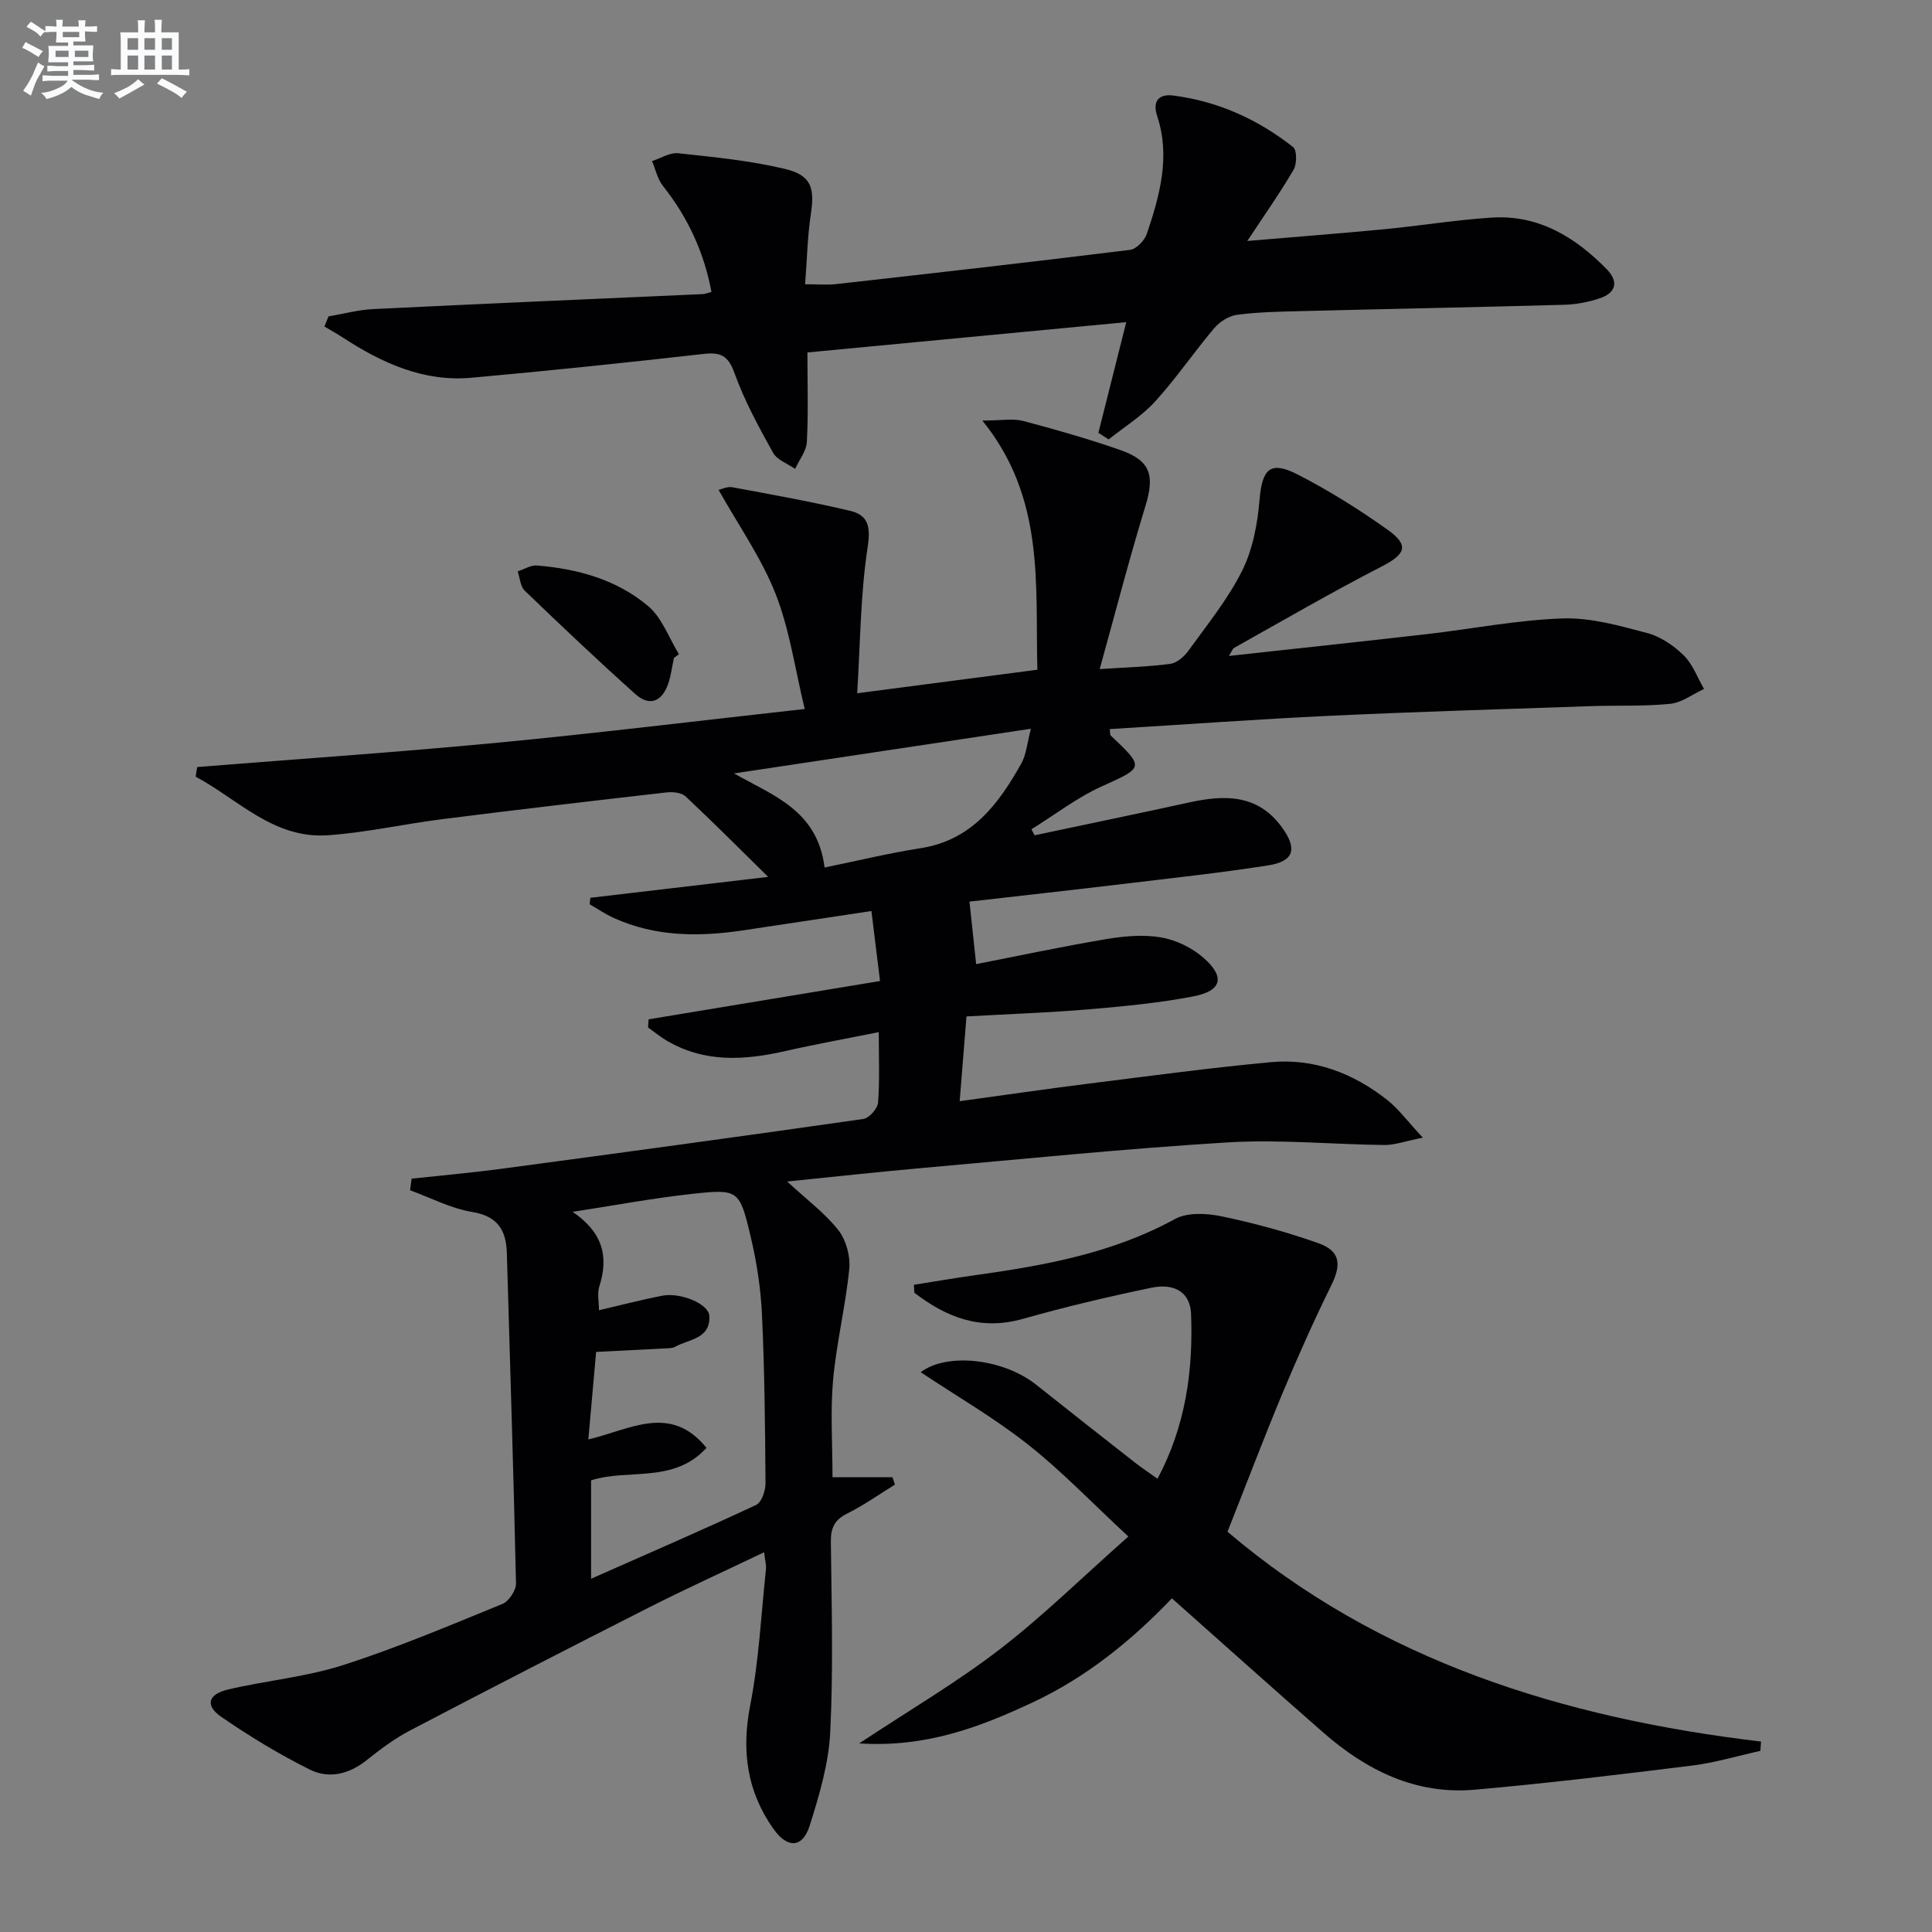
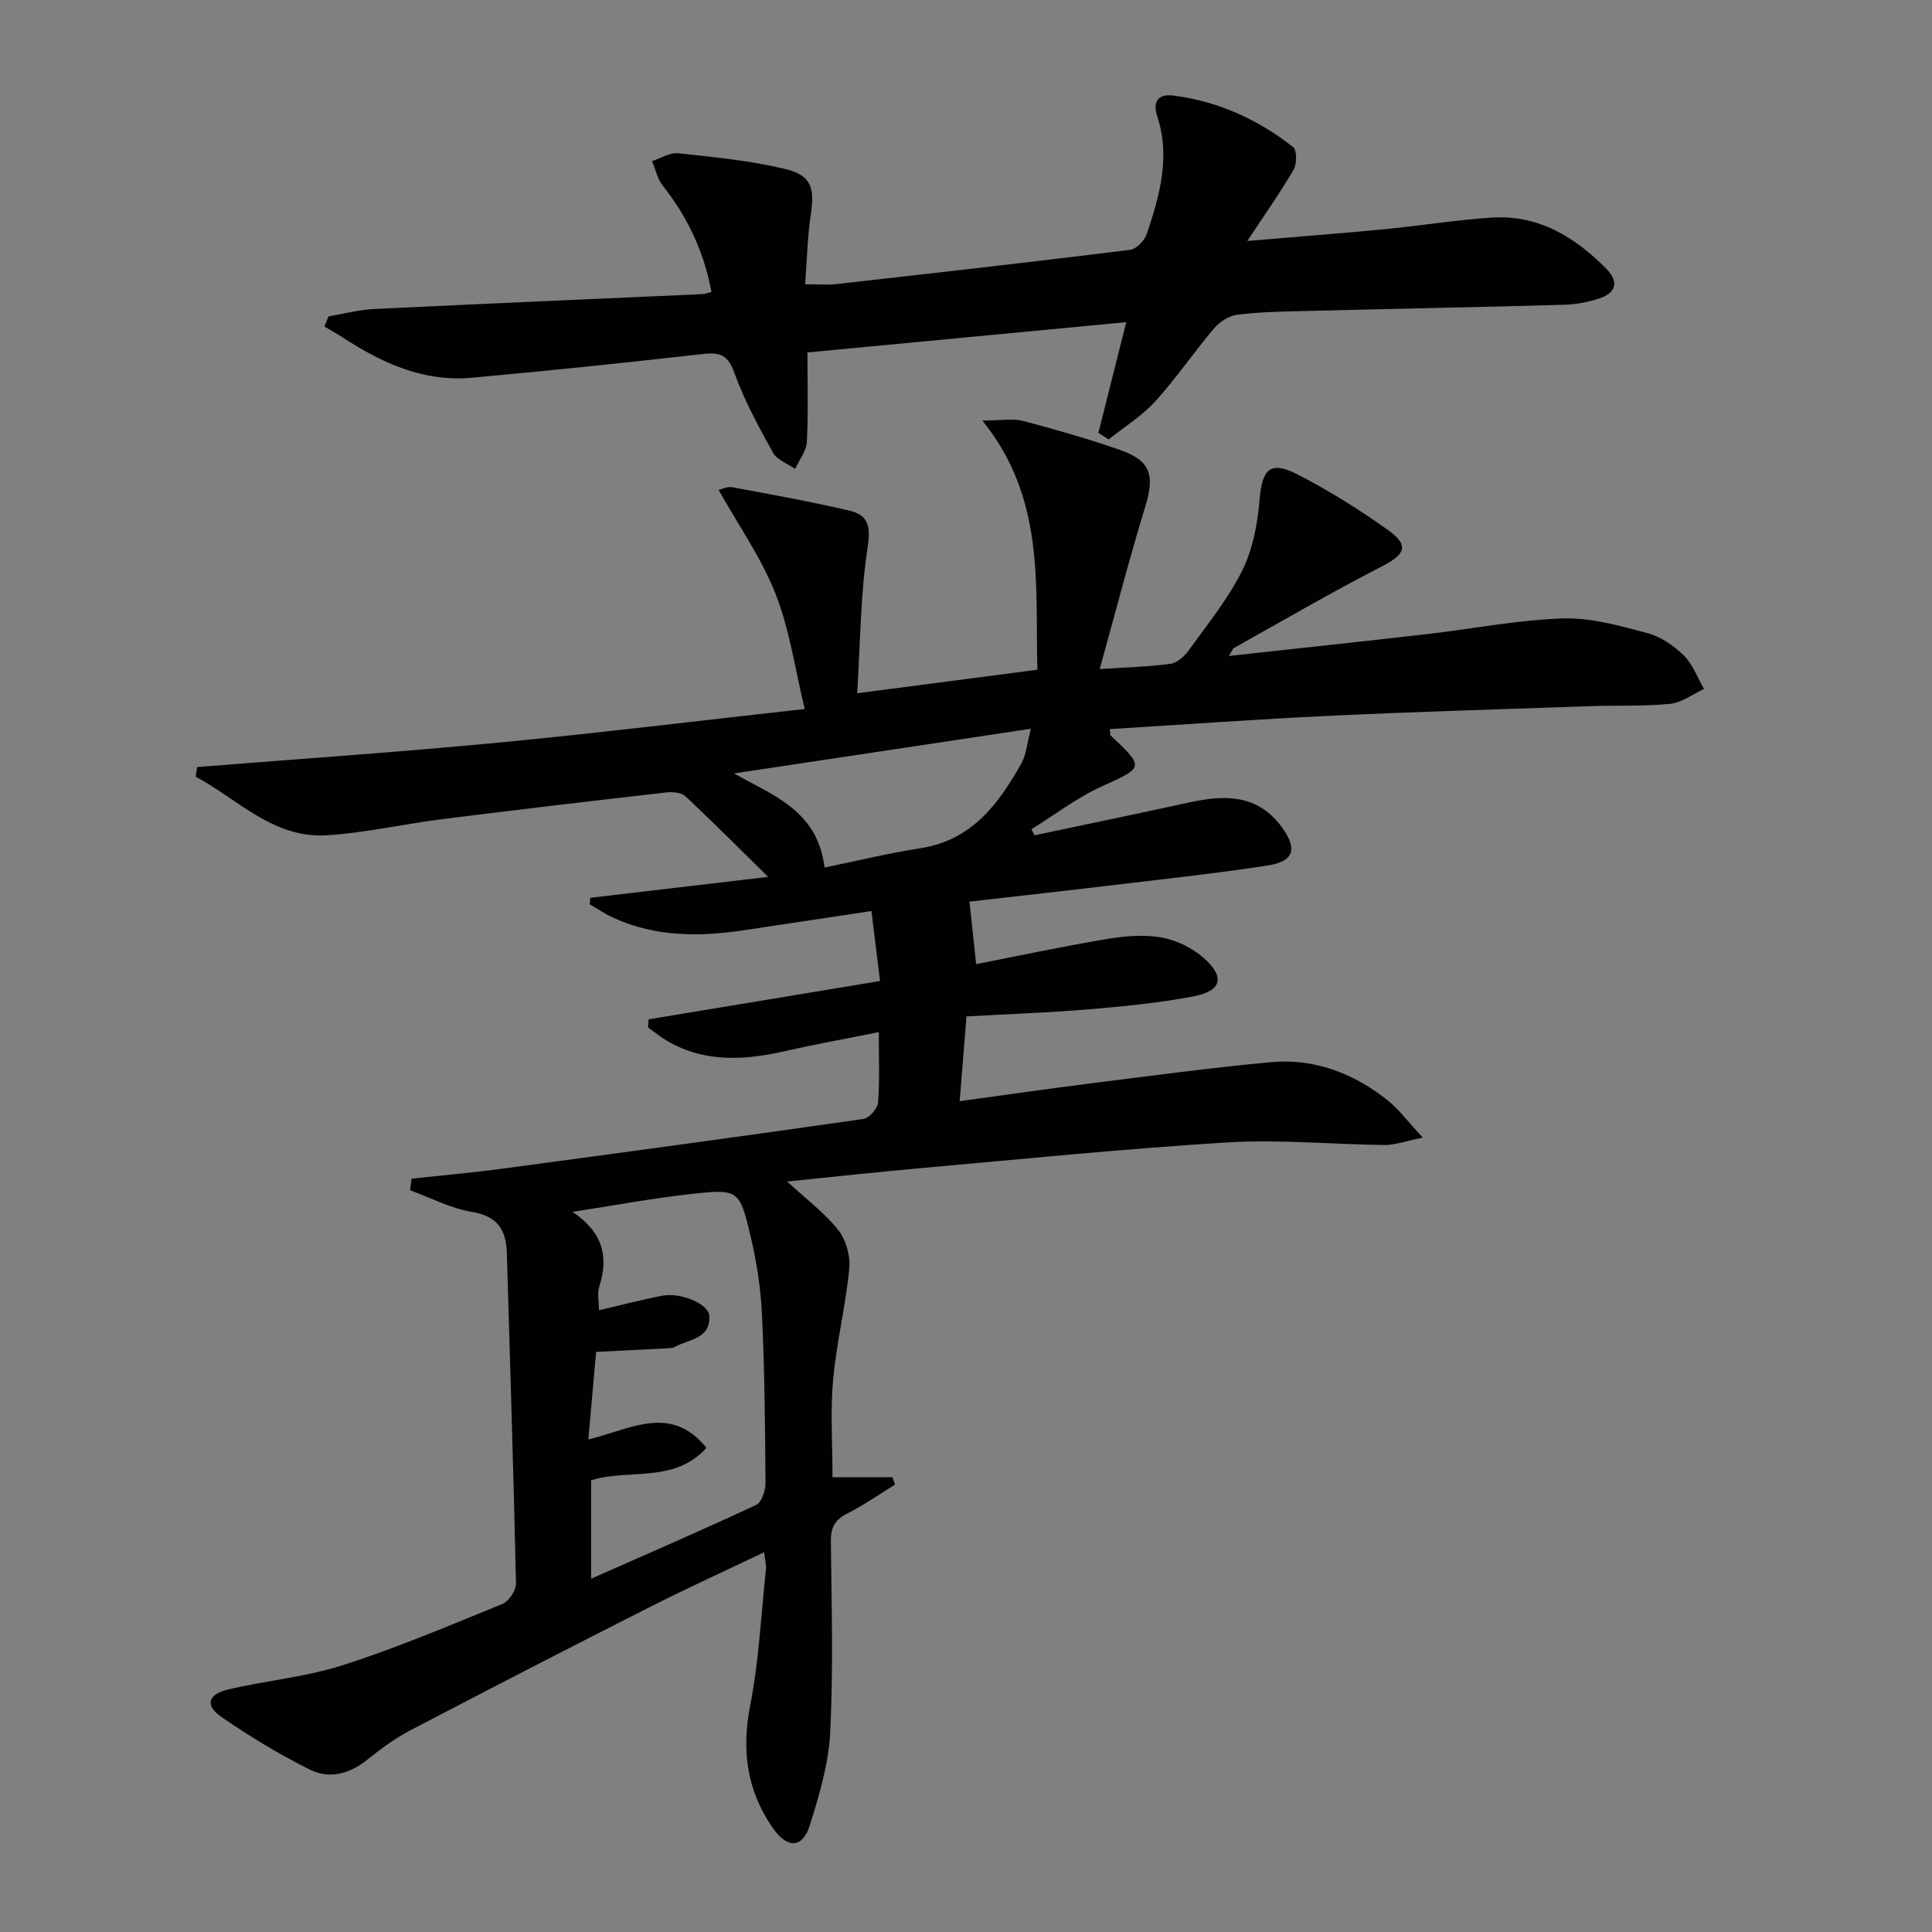
<svg xmlns="http://www.w3.org/2000/svg" enable-background="new 0 0 400 400" viewBox="0 0 400 400">
  <rect x="0" y="0" width="400" height="400" fill="#808080" stroke="none" />
  <g fill="#010103">
    <path d="m85.22 244.03c6.34-.69 12.69-1.25 19.01-2.1 24.85-3.33 49.69-6.7 74.51-10.26 1.2-.17 2.95-2.13 3.05-3.37.36-4.62.15-9.28.15-14.61-6.75 1.36-13.05 2.49-19.29 3.91-8.48 1.93-16.79 2.48-24.65-2.17-1.34-.79-2.56-1.8-3.83-2.71.04-.56.08-1.12.12-1.68 15.82-2.62 31.65-5.24 47.91-7.93-.64-5.22-1.18-9.61-1.78-14.49-9.09 1.37-17.75 2.69-26.42 3.98-9.18 1.38-18.25 1.39-26.92-2.54-1.74-.79-3.33-1.88-4.99-2.84.05-.45.09-.89.14-1.34 12.63-1.49 25.26-2.97 36.81-4.33-5.6-5.51-11.25-11.18-17.08-16.65-.85-.8-2.66-.99-3.95-.84-15.52 1.77-31.03 3.59-46.52 5.55-7.9 1-15.72 2.78-23.64 3.32-11.22.77-18.53-7.42-27.34-12.13.1-.66.21-1.33.31-1.99 20.77-1.66 41.56-3.07 62.29-5.05 20.82-1.99 41.58-4.54 63.5-6.97-2.02-8.33-3.13-16.45-6.04-23.85-2.92-7.42-7.65-14.13-11.79-21.51.52-.11 1.76-.75 2.85-.55 8.12 1.5 16.26 2.97 24.3 4.86 3.79.89 4.37 3.2 3.71 7.53-1.5 9.76-1.51 19.75-2.17 30.26 13-1.7 24.78-3.23 37.31-4.87-.48-17.59 1.65-35.5-11.4-51.59 4.03 0 6.39-.47 8.48.09 6.74 1.78 13.47 3.71 20.05 6 6.34 2.21 7.18 5.24 5.23 11.64-3.37 11.01-6.25 22.17-9.46 33.73 5.8-.39 10.25-.49 14.63-1.09 1.36-.19 2.86-1.5 3.73-2.7 3.89-5.4 8.17-10.65 11.12-16.56 2.2-4.41 3.2-9.68 3.61-14.66.54-6.42 2.17-8.21 7.9-5.28 6.48 3.32 12.71 7.23 18.64 11.45 4.55 3.25 3.67 5.07-1.29 7.62-10.32 5.3-20.35 11.15-30.48 16.81-.35.2-.51.74-1.12 1.69 13.99-1.54 27.46-2.97 40.91-4.51 9.4-1.08 18.77-2.94 28.19-3.26 5.81-.2 11.78 1.51 17.5 3.02 2.76.72 5.48 2.58 7.56 4.61 1.88 1.84 2.85 4.61 4.22 6.97-2.33 1.07-4.6 2.84-7.01 3.08-5.45.55-10.98.29-16.47.48-17.96.62-35.92 1.15-53.86 1.99-15.23.72-30.44 1.83-45.7 2.76.11.76.04 1.18.21 1.34 7.04 6.64 6.83 6.6-1.79 10.49-5.17 2.33-9.77 5.9-14.63 8.91.21.42.43.84.64 1.25 10.66-2.26 21.32-4.46 31.96-6.79 7.37-1.62 14.26-1.78 19.29 5.18 3.21 4.44 2.48 7.01-2.93 7.85-10 1.56-20.08 2.64-30.13 3.85-10.87 1.3-21.75 2.51-31.66 3.64.48 4.52.91 8.53 1.38 12.94 8.45-1.65 17.63-3.61 26.88-5.17 3.74-.63 7.72-.99 11.4-.36 3.09.52 6.37 2.12 8.75 4.19 4.57 3.97 3.87 6.87-2.01 8.01-7.15 1.38-14.45 2.07-21.72 2.69-8.11.69-16.25.96-25.3 1.47-.45 5.59-.9 11.24-1.41 17.55 9.49-1.3 18.14-2.56 26.81-3.65 12.53-1.57 25.04-3.26 37.61-4.43 8.98-.83 17.06 2.28 24.08 7.81 2.37 1.87 4.21 4.41 7.39 7.82-3.7.74-5.83 1.54-7.95 1.52-10.81-.12-21.66-1.19-32.42-.54-21.23 1.29-42.4 3.45-63.59 5.33-8.9.79-17.79 1.77-27.65 2.77 4.09 3.78 7.83 6.55 10.6 10.07 1.61 2.05 2.52 5.4 2.26 8.02-.76 7.71-2.65 15.3-3.35 23.01-.58 6.43-.12 12.95-.12 20.12h12.41c.17.51.35 1.02.52 1.53-3.27 2.02-6.42 4.26-9.85 5.97-2.61 1.3-3.45 2.93-3.42 5.8.15 13.16.52 26.35-.13 39.49-.32 6.5-2.26 13.04-4.24 19.31-1.48 4.7-4.61 4.84-7.54.68-5.46-7.74-6.63-16.14-4.79-25.54 1.81-9.25 2.26-18.76 3.26-28.16.1-.92-.19-1.88-.38-3.54-8.2 3.92-15.99 7.46-23.62 11.32-16.62 8.42-33.2 16.95-49.71 25.59-3.21 1.68-6.18 3.92-9.03 6.19-3.62 2.88-7.79 3.84-11.68 1.9-6.36-3.16-12.49-6.89-18.34-10.92-3.41-2.35-2.79-4.68 1.41-5.67 7.9-1.86 16.12-2.58 23.8-5.05 11.2-3.59 22.08-8.21 32.99-12.66 1.34-.55 2.84-2.82 2.81-4.26-.49-22.78-1.24-45.56-1.89-68.34-.14-4.83-1.9-7.69-7.24-8.57-4.39-.73-8.54-2.93-12.8-4.48.09-.76.2-1.58.32-2.4zm38.2 35.87c-.5 5.67-1.03 11.67-1.61 18.12 8.7-2.06 17.01-7.45 24.46 1.74-6.79 7.47-16.19 4.25-23.89 6.73v20.37c11.85-5.24 23.09-10.1 34.17-15.28 1.13-.53 1.95-2.95 1.94-4.49-.08-11.63-.19-23.28-.73-34.89-.25-5.43-1.09-10.92-2.35-16.21-2.29-9.67-2.53-9.86-12.2-8.8-8.26.91-16.45 2.45-24.66 3.71 6.08 4.12 7.58 9.06 5.53 15.45-.47 1.46-.07 3.19-.07 4.92 4.66-1.08 8.83-2.18 13.05-3 3.85-.75 9.67 1.67 9.8 4.18.26 4.78-4.25 4.8-7.11 6.4-.54.3-1.29.28-1.96.32-4.56.24-9.14.47-14.37.73zm47.3-100.29c6.91-1.41 13.35-2.99 19.87-4 10.59-1.64 16.12-9.11 20.85-17.51 1.05-1.87 1.21-4.24 2-7.22-21.18 3.19-41.32 6.22-61.47 9.25 8.19 4.64 17.27 7.64 18.75 19.48z" />
-     <path d="m254.14 317.13c31.44 26.74 69.53 38.59 110.46 43.44-.05.64-.09 1.29-.14 1.93-4.71 1.04-9.37 2.45-14.13 3.04-14.99 1.86-29.99 3.68-45.03 5-12.16 1.07-22.37-4-31.31-11.82-10.39-9.09-20.66-18.3-31.36-27.8-8.38 8.77-17.72 16.34-28.82 21.54-10.97 5.14-22.11 9.39-35.92 8.49 10.52-6.96 20.21-12.64 29.05-19.44 8.91-6.85 16.97-14.8 26.67-23.39-7.52-6.97-13.76-13.52-20.79-19.06-6.98-5.51-14.76-10-22.2-14.96 5.44-4.13 17.14-2.8 23.92 2.6 6.77 5.39 13.58 10.74 20.39 16.07 1.42 1.11 2.93 2.11 4.72 3.39 5.84-10.96 7.39-22.38 6.95-34.11-.17-4.39-3.29-6.46-8.25-5.43-8.93 1.85-17.82 3.96-26.59 6.44s-15.84-.33-22.45-5.41c-.03-.55-.06-1.1-.1-1.65 4.2-.66 8.39-1.39 12.59-1.97 14.34-2.01 28.47-4.52 41.45-11.64 2.57-1.41 6.55-1.21 9.63-.57 6.78 1.41 13.52 3.25 20.05 5.56 4.59 1.62 4.83 4.42 2.69 8.75-3.64 7.38-6.99 14.91-10.17 22.51-3.88 9.32-7.46 18.77-11.31 28.49z" />
    <path d="m258.24 49.89c9.97-.85 19.17-1.55 28.36-2.43 7.44-.71 14.83-1.94 22.28-2.41 9.67-.61 17.26 4.04 23.77 10.68 2.55 2.61 1.9 4.92-1.46 6.04-2.33.78-4.85 1.26-7.3 1.33-18.29.51-36.59.86-54.88 1.32-4.32.11-8.66.19-12.92.76-1.69.23-3.59 1.45-4.72 2.79-4.19 4.95-7.85 10.36-12.21 15.15-2.76 3.03-6.39 5.27-9.63 7.86-.71-.46-1.41-.92-2.12-1.37 1.85-7.35 3.7-14.7 5.77-22.91-22.1 2.1-43.78 4.16-66.01 6.27 0 6.64.2 12.59-.12 18.51-.1 1.91-1.58 3.74-2.43 5.6-1.57-1.1-3.75-1.85-4.58-3.36-2.96-5.34-5.92-10.77-7.98-16.49-1.3-3.62-2.87-4.36-6.42-3.95-16 1.81-32.01 3.49-48.04 4.93-9.91.89-18.51-3.05-26.6-8.31-1.25-.81-2.55-1.54-3.83-2.3.28-.7.56-1.4.84-2.09 3.1-.52 6.18-1.37 9.29-1.52 22.74-1.11 45.49-2.08 68.24-3.1.48-.02.95-.24 1.76-.45-1.53-8.2-4.88-15.44-10.04-21.94-1.13-1.42-1.53-3.42-2.27-5.15 1.82-.58 3.71-1.81 5.45-1.62 7.38.79 14.84 1.52 22.03 3.23 5.51 1.31 6.24 3.91 5.4 9.41-.69 4.55-.77 9.19-1.18 14.48 2.61 0 4.54.18 6.43-.03 20.29-2.28 40.58-4.58 60.85-7.09 1.31-.16 3.01-1.94 3.47-3.32 2.66-7.91 4.92-15.96 2.15-24.35-1.09-3.29.49-4.64 3.32-4.28 9.26 1.18 17.53 4.94 24.82 10.67.81.64.79 3.5.09 4.7-2.81 4.81-6.04 9.38-9.58 14.74z" />
-     <path d="m139.53 136.21c-.38 1.77-.59 3.6-1.17 5.3-1.25 3.68-3.81 4.88-6.82 2.19-7.78-6.97-15.37-14.16-22.9-21.41-.92-.88-.99-2.64-1.46-3.99 1.34-.43 2.71-1.33 4.01-1.22 8.43.69 16.53 2.93 23.02 8.42 2.87 2.43 4.28 6.58 6.36 9.95-.35.25-.7.51-1.04.76z" />
  </g>
-   <path d="m6.8 9.5c.6.3 1.3.7 2.1 1.1-.4.4-.7.8-.9 1.2-.7-.4-1.3-.8-1.8-1.1s-1.1-.6-1.6-.8c.2-.4.5-.8.7-1.2.4.2.8.5 1.5.8zm.9 6.9c-.3.6-.5 1.1-.7 1.7s-.4 1.1-.6 1.7c-.6-.4-1.1-.7-1.6-1 .7-1 1.2-1.8 1.5-2.4.3-.5.6-1.1.8-1.7.3-.6.5-1.2.8-1.8.3.3.8.6 1.3.8-.7 1.3-1.2 2.2-1.5 2.7zm.1-11c.4.3 1 .7 1.7 1.1-.5.2-.8.6-1.1 1.1-.5-.6-1-1-1.4-1.2s-.9-.6-1.5-.8c.2-.4.5-.7.9-1.1.5.3.9.6 1.4.9zm10.5 13.1c1 .4 2 .6 3.1.7-.4.4-.7.8-.8 1.3-.9-.2-1.9-.6-3-.9-1-.4-2-.9-2.8-1.6-.5.4-1.1.9-1.9 1.3s-1.9.9-3.3 1.2c-.1-.3-.5-.8-1.1-1.3 1 0 2.1-.3 3.2-.8 1.2-.5 1.9-1 2.3-1.7h-3.2c-.4 0-1 0-2 .1v-1.2c1 0 1.7.1 2 .1h3.3v-1h-2.3c-.2 0-.9 0-2 .1v-1.2c1.2 0 1.9.1 2 .1h2.3v-.8h-4.1c0-.7.1-1.2.1-1.6 0-.5 0-1.1-.1-1.8h4.1v-.7h-2.5c0-.6.1-1.1.1-1.6v-.6h-.5c-.4 0-1 0-1.8.1v-1.3c1.2 0 1.9.1 2.1.1h.2c0-.3 0-.8-.1-1.4h1.4c0 .6-.1 1-.1 1.4h3.4c0-.4 0-.8-.1-1.3h1.5c0 .4-.1.9-.1 1.3.7 0 1.5 0 2.5-.1v1.2c-1 0-1.8-.1-2.5-.1v.6c0 .3 0 .8.1 1.5h-2.5v.8h4.1c0 .8-.1 1.3-.1 1.8s0 1 .1 1.5h-4.1v.8h1.4c.8 0 1.8 0 2.9-.1v1.2c-1 0-1.9-.1-2.8-.1h-1.5v1h3.2c.3 0 1 0 2.1-.1v1.2c-1.1 0-1.8-.1-2.1-.1h-3.4l-.1.1c1.4 1 2.4 1.5 3.4 1.9zm-4.1-6.7v-1.3h-2.7v1.3zm2.2-4.1v-1.1h-3.4v1.1zm1.9 4.1v-1.3h-2.8v1.3z" fill="#fafbfc" />
-   <path d="m37 6.7v2.3 5.4c1 0 1.8 0 2.2-.1v1.3c-.6 0-1.5-.1-2.5-.1h-11.9c-.7 0-1.3 0-1.8.1v-1.3c.5 0 1.1.1 2 .1v-5.2c0-1 0-1.8-.1-2.5h3.7c0-1.3 0-2.1-.1-2.5h1.5c0 .4-.1 1.3-.1 2.5h2.2c0-1.2 0-2.1-.1-2.6h1.5c0 .4-.1 1.3-.1 2.6zm-12.3 13.7c-.3-.4-.7-.8-1.1-1.1 1.1-.4 2.1-.9 2.9-1.3.8-.5 1.5-1 2.1-1.6.4.4.9.8 1.3 1.1-2.5 1.4-4.2 2.4-5.2 2.9zm3.9-10.1v-2.4h-2.2v2.4zm0 4.1v-2.9h-2.2v2.9zm3.5-4.1v-2.4h-2.2v2.4zm0 4.1v-2.9h-2.2v2.9zm.4 2.9 1-1.1c.6.3 1.4.7 2.5 1.3s2 1.1 2.7 1.5c-.4.4-.8.8-1.1 1.3-.8-.8-2.5-1.7-5.1-3zm3.1-7v-2.4h-2.1v2.4zm0 4.1v-2.9h-2.1v2.9z" fill="#fafbfc" />
</svg>